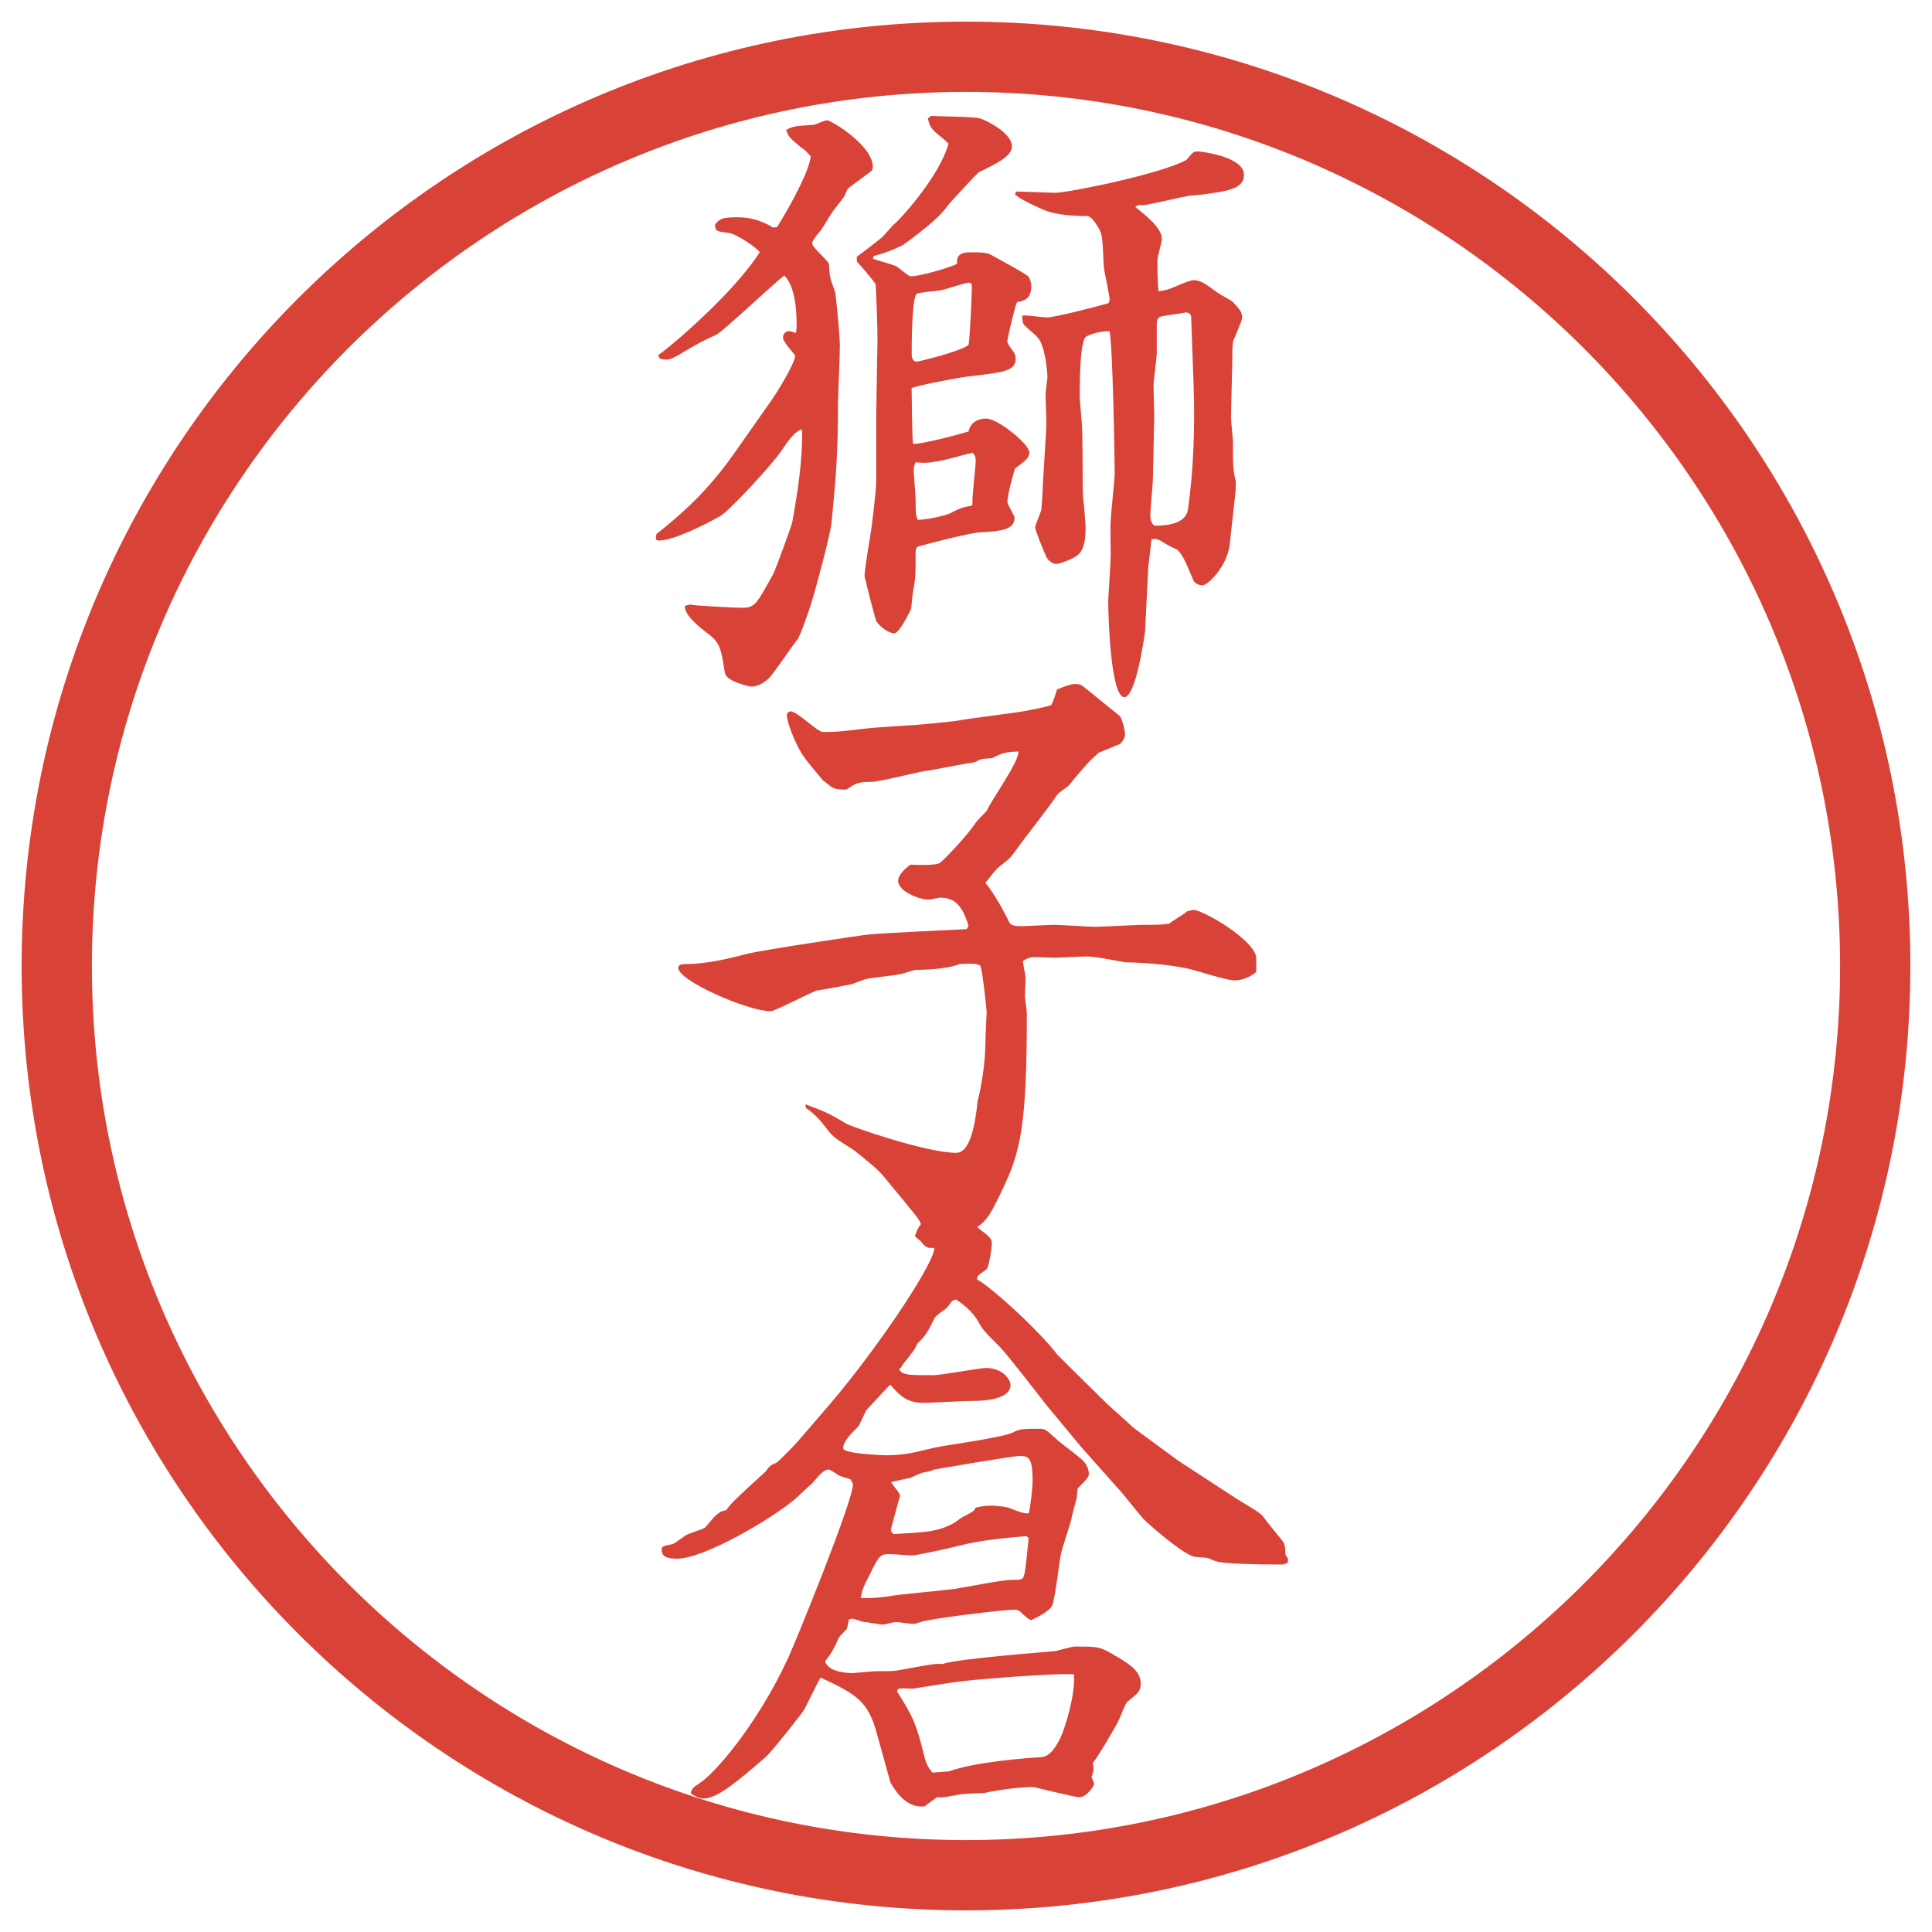
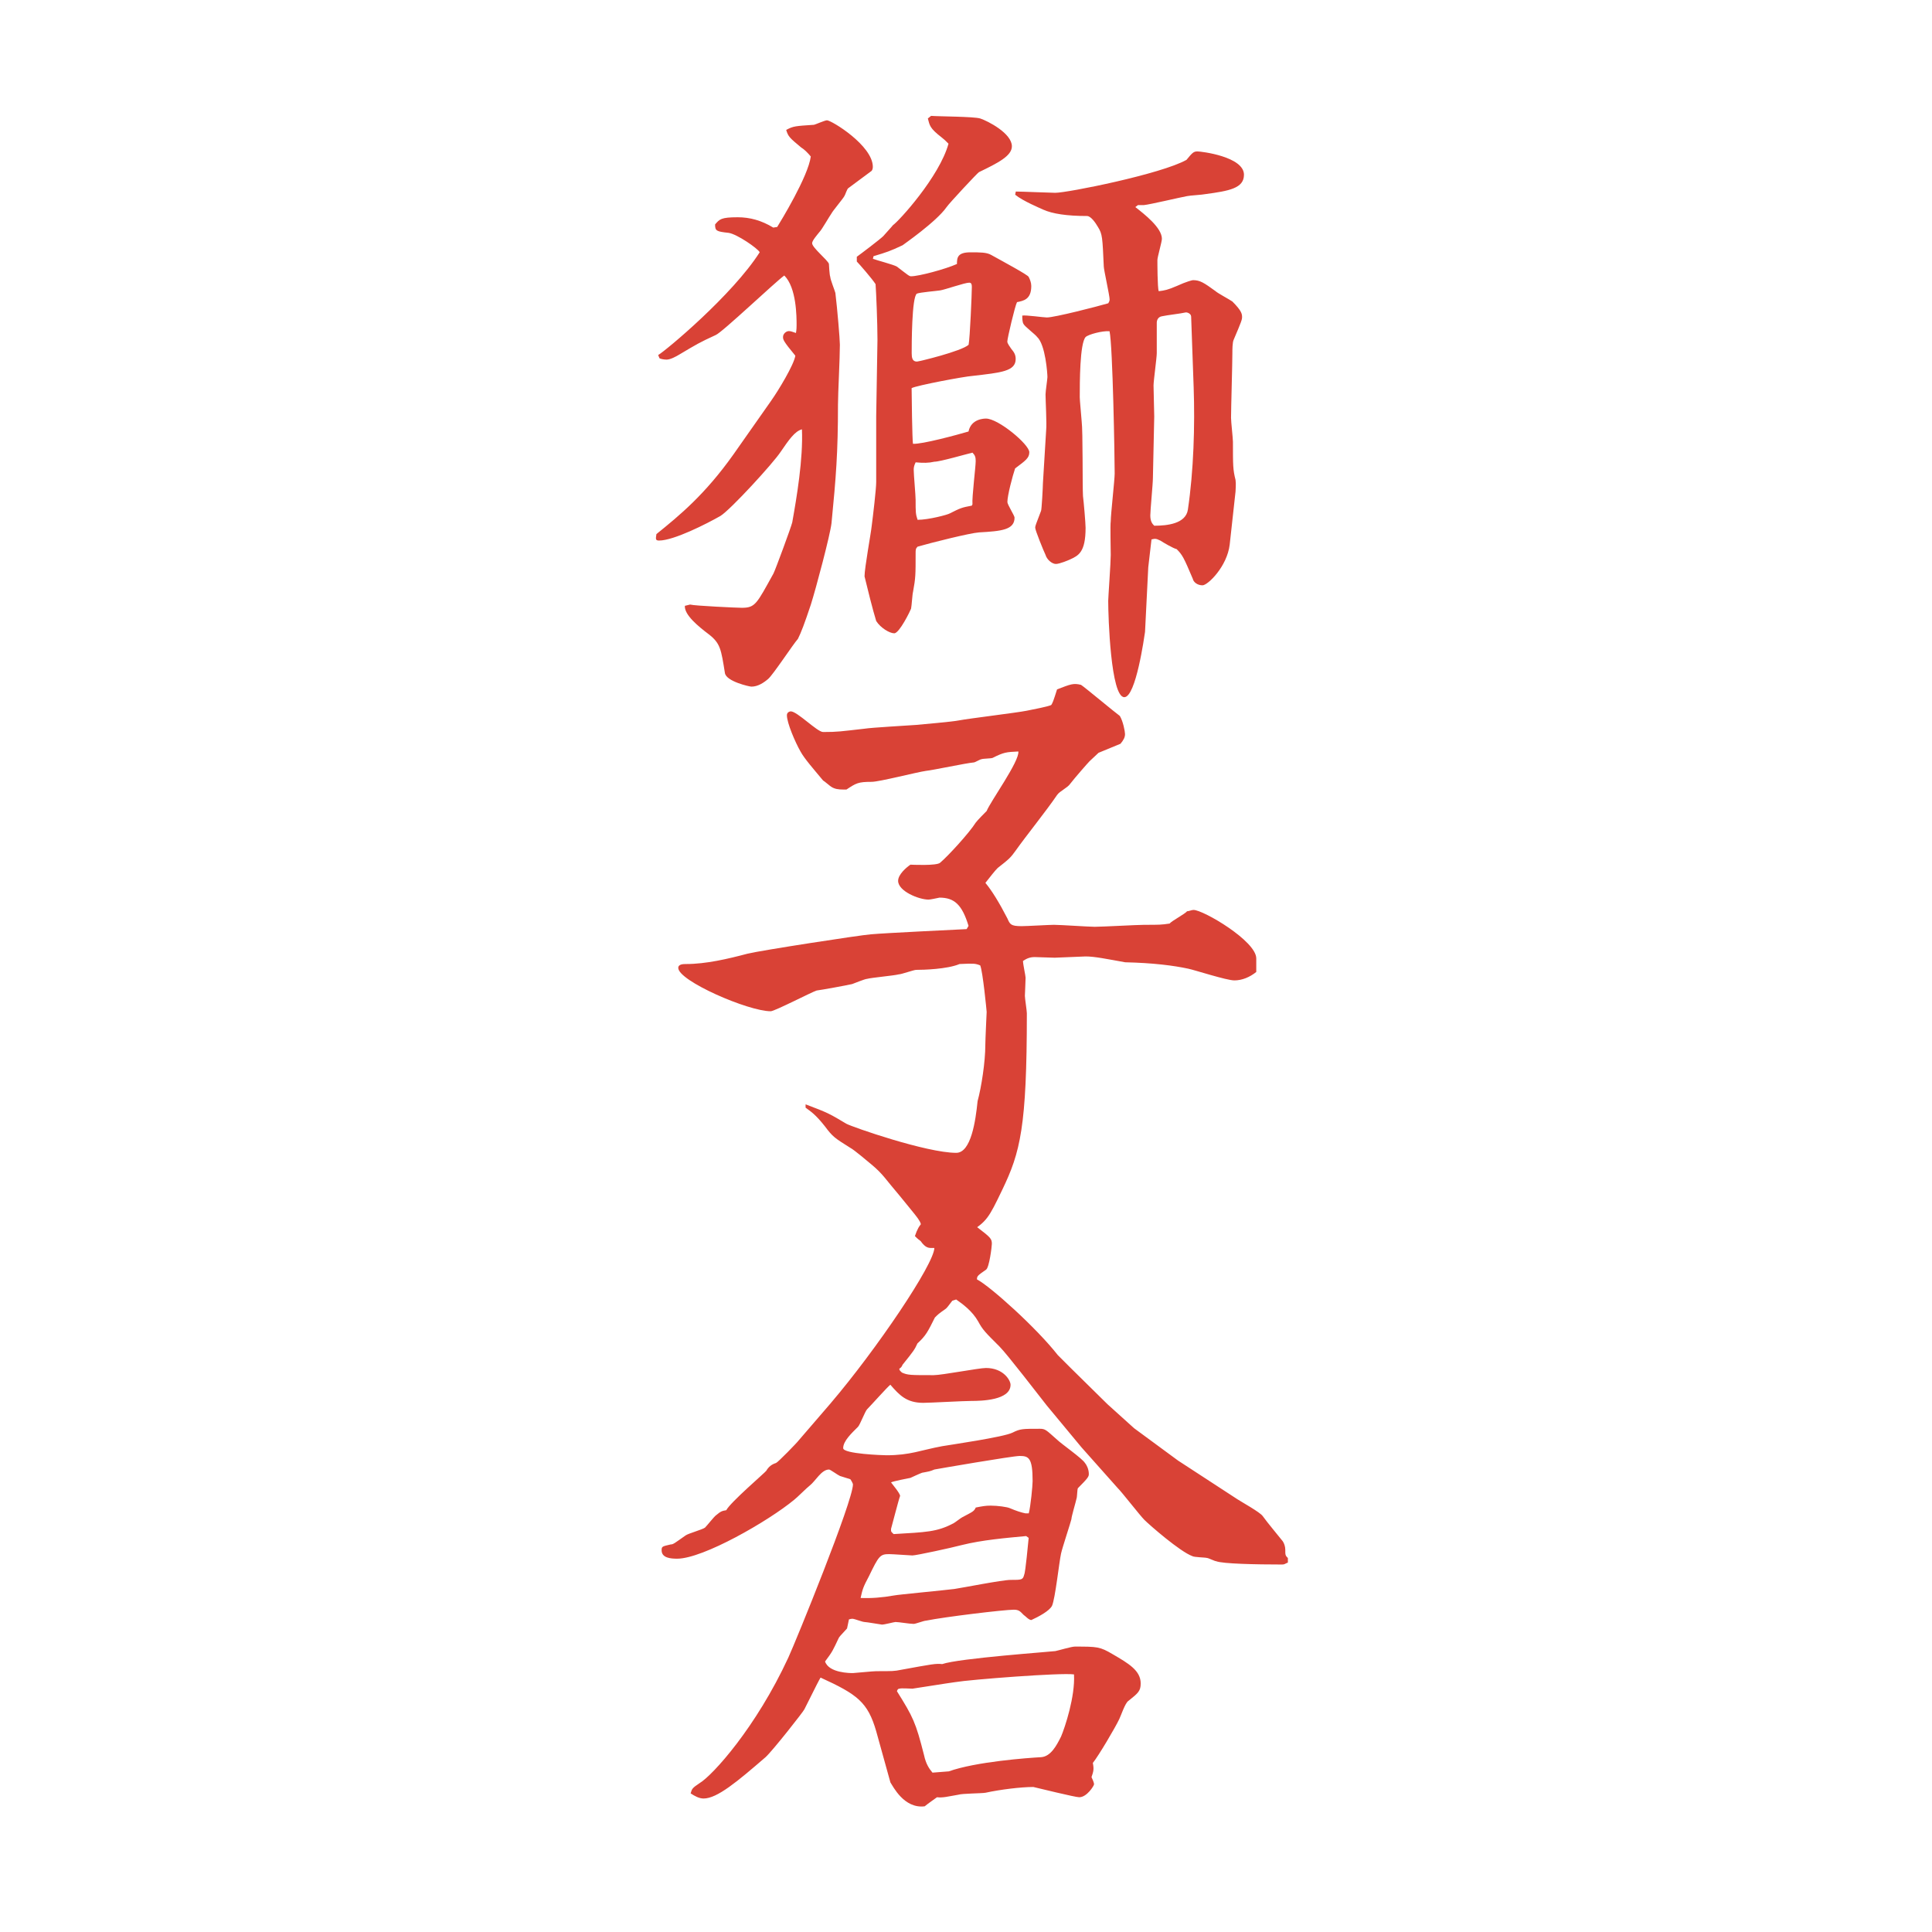
<svg xmlns="http://www.w3.org/2000/svg" id="_レイヤー_1" data-name="レイヤー_1" version="1.1" viewBox="0 0 27.496 27.496">
  <g id="_楕円形_1" data-name="楕円形_1">
-     <path d="M13.748,1.308c6.859,0,12.44,5.581,12.44,12.44s-5.581,12.44-12.44,12.44S1.308,20.607,1.308,13.748,6.889,1.308,13.748,1.308M13.748.308C6.325.308.308,6.325.308,13.748s6.017,13.44,13.44,13.44,13.44-6.017,13.44-13.44S21.171.308,13.748.308h0Z" fill="#d94236" />
-   </g>
+     </g>
  <g>
    <path d="M10.979,5.697c.092-.129.322-.506.34-.635-.175-.211-.175-.23-.175-.267,0-.046.046-.083.083-.083.027,0,.046.009.101.027.009-.055.009-.083.009-.11,0-.12,0-.534-.175-.708-.129.092-.883.81-.976.847-.239.11-.267.129-.515.276-.046.028-.129.074-.184.074-.037,0-.083-.009-.101-.019l-.019-.046c.11-.064,1.058-.855,1.445-1.463-.028-.055-.322-.258-.442-.276-.175-.019-.193-.028-.193-.12.064-.074.083-.102.322-.102.175,0,.34.046.506.147l.056-.009c.046-.074.441-.718.478-1.003-.046-.055-.092-.101-.138-.129-.166-.138-.184-.156-.212-.249.102-.055.129-.055.396-.073.009,0,.156-.064.184-.064.064,0,.653.359.653.663,0,.027-.009.055-.027.064l-.322.239c-.018.009-.046.102-.055.111-.018.037-.166.211-.184.248-.027.037-.138.23-.166.258-.037.046-.11.129-.11.166,0,.064.221.239.239.294,0,.009.009.166.019.184,0,.037.064.193.073.23.028.23.064.663.064.736,0,.202-.027.69-.027.855,0,.681-.028,1.031-.092,1.684-.018.166-.221.93-.294,1.16-.092.276-.138.396-.184.488-.073.083-.35.506-.423.57-.064.055-.147.11-.239.11-.028,0-.359-.074-.377-.193-.055-.34-.064-.423-.23-.552-.147-.111-.35-.276-.34-.405l.074-.018c.064.018.671.046.736.046.193,0,.211-.055.451-.488.028-.055.249-.653.267-.727.064-.359.156-.902.138-1.325-.102.028-.184.147-.304.322-.102.156-.708.819-.856.911-.193.11-.663.35-.874.35-.055,0-.046-.027-.037-.092.331-.267.69-.562,1.095-1.132l.543-.773ZM12.193,3.655c.064-.046.332-.249.377-.294.064-.074.11-.12.138-.156.083-.056.662-.69.791-1.16-.046-.046-.064-.064-.101-.092-.166-.129-.166-.166-.193-.267l.046-.037c.11.009.607.009.699.037.111.037.451.212.451.396,0,.138-.202.239-.469.368-.019.009-.423.442-.46.497-.147.211-.617.534-.626.543-.175.083-.23.101-.414.156l-.009.037c.046.019.294.083.341.111.156.119.175.138.202.138.11,0,.488-.101.653-.175,0-.092.009-.166.193-.166.138,0,.23,0,.294.037.184.102.524.285.534.313.019.037.037.083.037.129,0,.193-.111.211-.203.23-.027.046-.138.515-.138.561,0,.028.037.074.055.102.047.055.064.092.064.147,0,.175-.211.193-.607.239-.129.009-.81.138-.874.175,0,.12.009.727.019.792.128.009.635-.129.791-.175.037-.184.23-.184.249-.184.175,0,.616.368.616.479,0,.083-.055.12-.202.23-.037.11-.11.386-.11.479,0,.037.102.193.102.221,0,.175-.185.193-.506.211-.129.009-.681.147-.874.203-.028.027-.028.046-.028.092,0,.313,0,.35-.037.552-.009.027-.019.202-.028.239-.009.027-.166.35-.239.35-.064,0-.193-.074-.257-.175-.046-.147-.129-.479-.166-.635,0-.12.092-.617.102-.718.018-.138.064-.524.064-.626v-.938l.018-1.085c0-.239-.018-.672-.027-.792-.046-.073-.23-.285-.267-.322v-.064ZM13.831,4.087c0-.027,0-.064-.037-.064-.064,0-.35.101-.414.11-.055.009-.285.027-.331.046-.074.046-.074.736-.074.847,0,.064.009.12.074.12.027,0,.635-.147.736-.239.019-.092.046-.727.046-.819ZM13.84,7.179c-.009-.101.046-.534.046-.617,0-.055-.009-.083-.046-.12-.083.019-.46.129-.542.129-.083.019-.157.019-.267.009-.027.055-.027.083-.027.11,0,.064.027.359.027.423,0,.175,0,.203.028.285.156,0,.432-.073.46-.092.147-.074.166-.083.312-.11l.009-.019ZM14.456,2.726c.093,0,.497.018.562.018.175,0,1.509-.267,1.868-.469.083-.101.101-.12.156-.12s.662.074.662.332c0,.193-.211.23-.552.276-.037.009-.221.019-.258.028-.101.018-.524.119-.616.128h-.083l-.037.028c.129.101.378.294.378.451,0,.046-.064.258-.064.304,0,.028,0,.396.019.442.082-.009.129-.019.257-.074.139-.064.222-.083.23-.083.102,0,.156.037.322.157.027.027.202.12.239.147.129.129.138.175.138.221,0,.037-.009.064-.119.322-.019.037-.019.147-.019.193,0,.147-.019.791-.019.92,0,.055.027.294.027.34,0,.34,0,.396.037.543.009.064,0,.129,0,.166l-.083.754c-.037.313-.312.58-.387.58-.073,0-.129-.046-.138-.092-.129-.304-.147-.34-.23-.423-.046-.009-.202-.101-.229-.12-.073-.037-.083-.027-.129-.018l-.046.396-.046.92c-.01.064-.129.929-.295.929-.193,0-.229-1.141-.229-1.371,0-.046.036-.543.036-.653,0-.074-.009-.433,0-.479,0-.101.056-.589.056-.681,0-.212-.027-1.813-.073-2.024-.102-.009-.304.046-.341.083-.083.092-.083.653-.083.856,0,.009,0,.037.027.34.019.147.01.92.019,1.067.01.074.037.386.037.451,0,.35-.102.396-.221.451-.019.009-.147.064-.202.064-.056,0-.129-.064-.147-.129-.027-.055-.147-.35-.147-.387,0-.027.01-.046.083-.239.009-.009.027-.35.027-.396l.046-.754c.01-.083-.009-.433-.009-.506,0-.046.027-.221.027-.249,0-.046-.027-.46-.147-.571-.027-.037-.175-.147-.193-.184-.018-.028-.018-.083-.018-.12.055-.009.304.027.35.027.11,0,.718-.156.874-.202.009-.019.019-.028.019-.055,0-.056-.083-.423-.083-.469-.019-.414-.019-.46-.083-.562-.037-.064-.102-.156-.156-.156q-.424,0-.626-.092c-.037-.018-.285-.12-.396-.211l.009-.046ZM16.951,4.501c0-.027-.037-.055-.074-.055-.082.019-.257.037-.34.055-.056.009-.074.056-.074.092v.433c0,.064-.046.396-.046.46,0,.074.01.377.01.441l-.019.874c0,.083-.037.46-.037.534,0,.083.027.12.056.147.184,0,.45-.028.479-.23.082-.552.101-1.196.082-1.739l-.036-1.012Z" fill="#d94236" />
    <path d="M13.785,13.18c-.092-.304-.202-.405-.414-.405-.046.009-.129.028-.156.028-.138,0-.433-.12-.433-.267,0-.092.12-.193.175-.23.009,0,.377.019.423-.028.11-.092.414-.423.506-.57.027-.037.128-.138.156-.166.055-.138.469-.708.451-.847-.175.009-.202.009-.368.092-.027.009-.138.009-.156.018-.019,0-.092.046-.11.046-.11.009-.58.11-.681.12-.129.018-.663.156-.773.156-.193,0-.221.019-.359.11h-.037c-.083,0-.128-.009-.175-.037-.018-.009-.101-.083-.12-.092-.138-.166-.267-.312-.322-.414-.074-.129-.193-.405-.193-.515,0-.046.046-.055.055-.055.092,0,.377.294.46.294.212,0,.249-.009.58-.046.12-.019.635-.046.745-.055.092-.009.524-.046.607-.064.147-.028.828-.11.966-.138.046-.009.331-.064.35-.083.018-.028.027-.046.082-.221.193-.073.23-.092.341-.064.046.028.487.396.552.442.046.074.074.221.074.258,0,.046-.019.083-.064.138l-.313.129-.128.12c-.028.028-.212.239-.276.322-.037.056-.147.102-.185.157-.156.23-.432.57-.589.791-.073.102-.092.12-.257.249-.046.046-.102.12-.175.212q.138.166.313.506c.037.083.046.11.202.11.074,0,.396-.019.46-.019.093,0,.497.028.58.028.11,0,.607-.028.708-.028.212,0,.239,0,.359-.018.027-.037.221-.138.248-.175.027,0,.064-.019.092-.019.139,0,.893.442.893.69v.193c-.092.074-.202.12-.312.12s-.562-.147-.653-.166c-.212-.046-.506-.083-.901-.092-.258-.046-.433-.083-.562-.083-.009,0-.423.018-.441.018-.01,0-.267-.009-.285-.009-.064,0-.11.018-.166.055,0,.046.037.211.037.239,0,.046-.01.239-.01.258,0,.036.028.211.028.248,0,1.619-.093,1.979-.35,2.512-.194.405-.221.451-.47.607-.046.027-.267.184-.322.202-.037.019-.175.019-.221.019-.055,0-.101-.019-.175-.138.037-.074.037-.102.037-.138,0-.111-.037-.129-.304-.461-.212-.248-.239-.312-.405-.45-.046-.037-.249-.212-.304-.239-.221-.139-.249-.156-.359-.304-.138-.175-.203-.212-.276-.267v-.047c.322.12.35.139.58.276.083.046,1.141.414,1.564.414.212,0,.276-.46.304-.736.055-.202.11-.561.11-.8,0-.074.019-.46.019-.47,0-.009-.055-.58-.092-.662-.073-.028-.092-.028-.294-.019-.175.074-.515.083-.616.083-.037,0-.211.064-.249.064-.074.019-.386.046-.451.064-.028,0-.184.064-.212.074-.083.019-.432.083-.506.092-.064.019-.598.295-.653.295-.322,0-1.316-.433-1.316-.617,0-.055.074-.055.111-.055.285,0,.598-.074.874-.147.184-.046,1.619-.267,1.757-.276.211-.019,1.168-.064,1.362-.074l.027-.046Z" fill="#d94236" />
    <path d="M11.826,19.966c.644-.755,1.472-1.979,1.472-2.208,0-.019-.009-.046-.019-.064-.157-.01-.175-.019-.258-.102.064-.193.129-.229.276-.248.037-.074.055-.083.12-.11.248.055.276.064.487.229.193.147.212.166.212.239,0,.037-.037.341-.083.368-.12.083-.129.092-.129.138.193.102.847.69,1.15,1.077l.184.184.524.516.378.341.625.46.847.552c.056.037.322.184.359.239.073.102.221.276.285.358.019.028.036.074.036.12,0,.073,0,.083.037.119v.064c-.046.019-.046.028-.083.028-.368,0-.847-.01-.938-.047-.019,0-.11-.046-.129-.046-.027-.009-.184-.009-.211-.027-.175-.064-.607-.441-.682-.516-.064-.064-.321-.396-.377-.45l-.516-.58-.496-.598c-.102-.129-.562-.728-.672-.838-.212-.211-.239-.239-.304-.358-.083-.147-.221-.248-.313-.312l-.055.018c-.055.074-.083.11-.101.12-.092.064-.101.073-.147.119-.101.203-.128.258-.248.368-.037.083-.055.11-.212.304-.009.027-.027.046-.046.056,0,.027.019.036.037.055.083.037.12.037.451.037.12,0,.644-.102.745-.102.248,0,.35.175.35.239,0,.221-.414.23-.561.23-.111,0-.589.027-.681.027-.239,0-.34-.11-.469-.258-.046.037-.276.295-.331.35-.028.028-.101.221-.129.249-.092.092-.211.202-.211.304,0,.082.57.101.616.101.34,0,.488-.073.792-.129.11-.019.874-.129,1.002-.193.11-.055.139-.055.387-.055.083,0,.092.019.248.156.056.056.359.267.396.331.018.019.055.083.055.156,0,.037-.009.056-.156.203-.01.019-.01.129-.019.147-.009.046-.073.257-.073.294-.01.046-.129.405-.147.487-.027.12-.083.645-.129.746-.037.073-.193.156-.294.202-.037,0-.083-.056-.111-.074-.046-.046-.063-.073-.138-.073-.138,0-.984.102-1.251.156-.028,0-.147.046-.175.046-.056,0-.212-.027-.258-.027-.019,0-.156.037-.193.037-.009,0-.221-.037-.249-.037-.027,0-.147-.046-.166-.046-.018,0-.027,0-.055.009l-.027.129c-.102.11-.111.12-.12.139-.083.175-.083.184-.193.331.055.165.359.165.396.165.019,0,.285-.027.332-.027.239,0,.257,0,.35-.019.451-.082.497-.092.589-.082.239-.083,1.555-.176,1.61-.185.046-.009.23-.064.276-.064.322,0,.358,0,.543.11.221.129.396.23.396.414,0,.11-.037.138-.175.249-.046.027-.11.221-.129.257-.056.12-.295.524-.377.626.018.092.009.12-.019.202.009.019.036.074.036.102,0,.019-.101.184-.211.184-.056,0-.58-.129-.653-.146-.175,0-.47.036-.681.082-.055.01-.331.01-.386.028-.157.027-.221.046-.304.036-.037.028-.12.083-.175.129-.294.037-.451-.285-.488-.34l-.202-.728c-.12-.414-.267-.524-.792-.764-.027.046-.046.083-.23.451-.009.027-.451.589-.552.681-.405.35-.69.589-.883.589-.064,0-.128-.036-.184-.073.019-.064.019-.074.129-.147.184-.11.801-.791,1.261-1.785.11-.239.92-2.227.92-2.466,0-.009-.018-.046-.037-.073l-.147-.046c-.027-.01-.138-.092-.156-.092-.11,0-.193.165-.276.229-.037.027-.184.175-.221.202-.368.304-1.297.838-1.665.838-.092,0-.221-.01-.221-.12,0-.055.009-.055.129-.083.037,0,.055-.018.212-.128.037-.028.239-.083.276-.111.028-.027.129-.156.156-.175.074-.063.092-.063.147-.073.055-.11.561-.543.57-.562q.046-.082.138-.11c.027-.009.304-.294.322-.321l.46-.534ZM14.604,21.861c-.285.027-.625.055-.92.129-.138.037-.644.147-.699.147-.028,0-.276-.019-.332-.019-.128,0-.147.027-.285.312-.083.156-.092.185-.12.312q.221.01.479-.036c.037-.01.718-.074.856-.092.128-.019.681-.129.8-.129.156,0,.175,0,.193-.074.019-.036.055-.441.064-.524l-.037-.027ZM14.641,21.539c.027-.101.055-.396.055-.46,0-.331-.055-.358-.184-.358-.102,0-1.168.184-1.214.193-.064.027-.074.027-.175.046-.027.009-.147.064-.166.073-.046.009-.239.046-.276.064.019.027.129.156.129.193-.019.046-.12.441-.129.469,0,.046,0,.037.037.074.46-.028.617-.028.856-.156.019-.01.101-.074.12-.083.156-.083.166-.083.193-.139.092-.018.138-.027.211-.027.102,0,.239.019.276.037q.129.055.221.073h.046ZM13.5,25.211c.387-.139,1.131-.193,1.316-.203.138-.009.221-.165.285-.294.055-.129.202-.57.184-.884-.184-.027-1.481.074-1.692.11-.083.01-.598.093-.607.093-.028,0-.166-.01-.184,0-.019,0-.028.009-.037.036.23.368.267.441.386.911.028.129.074.193.12.248l.23-.018Z" fill="#d94236" />
  </g>
</svg>